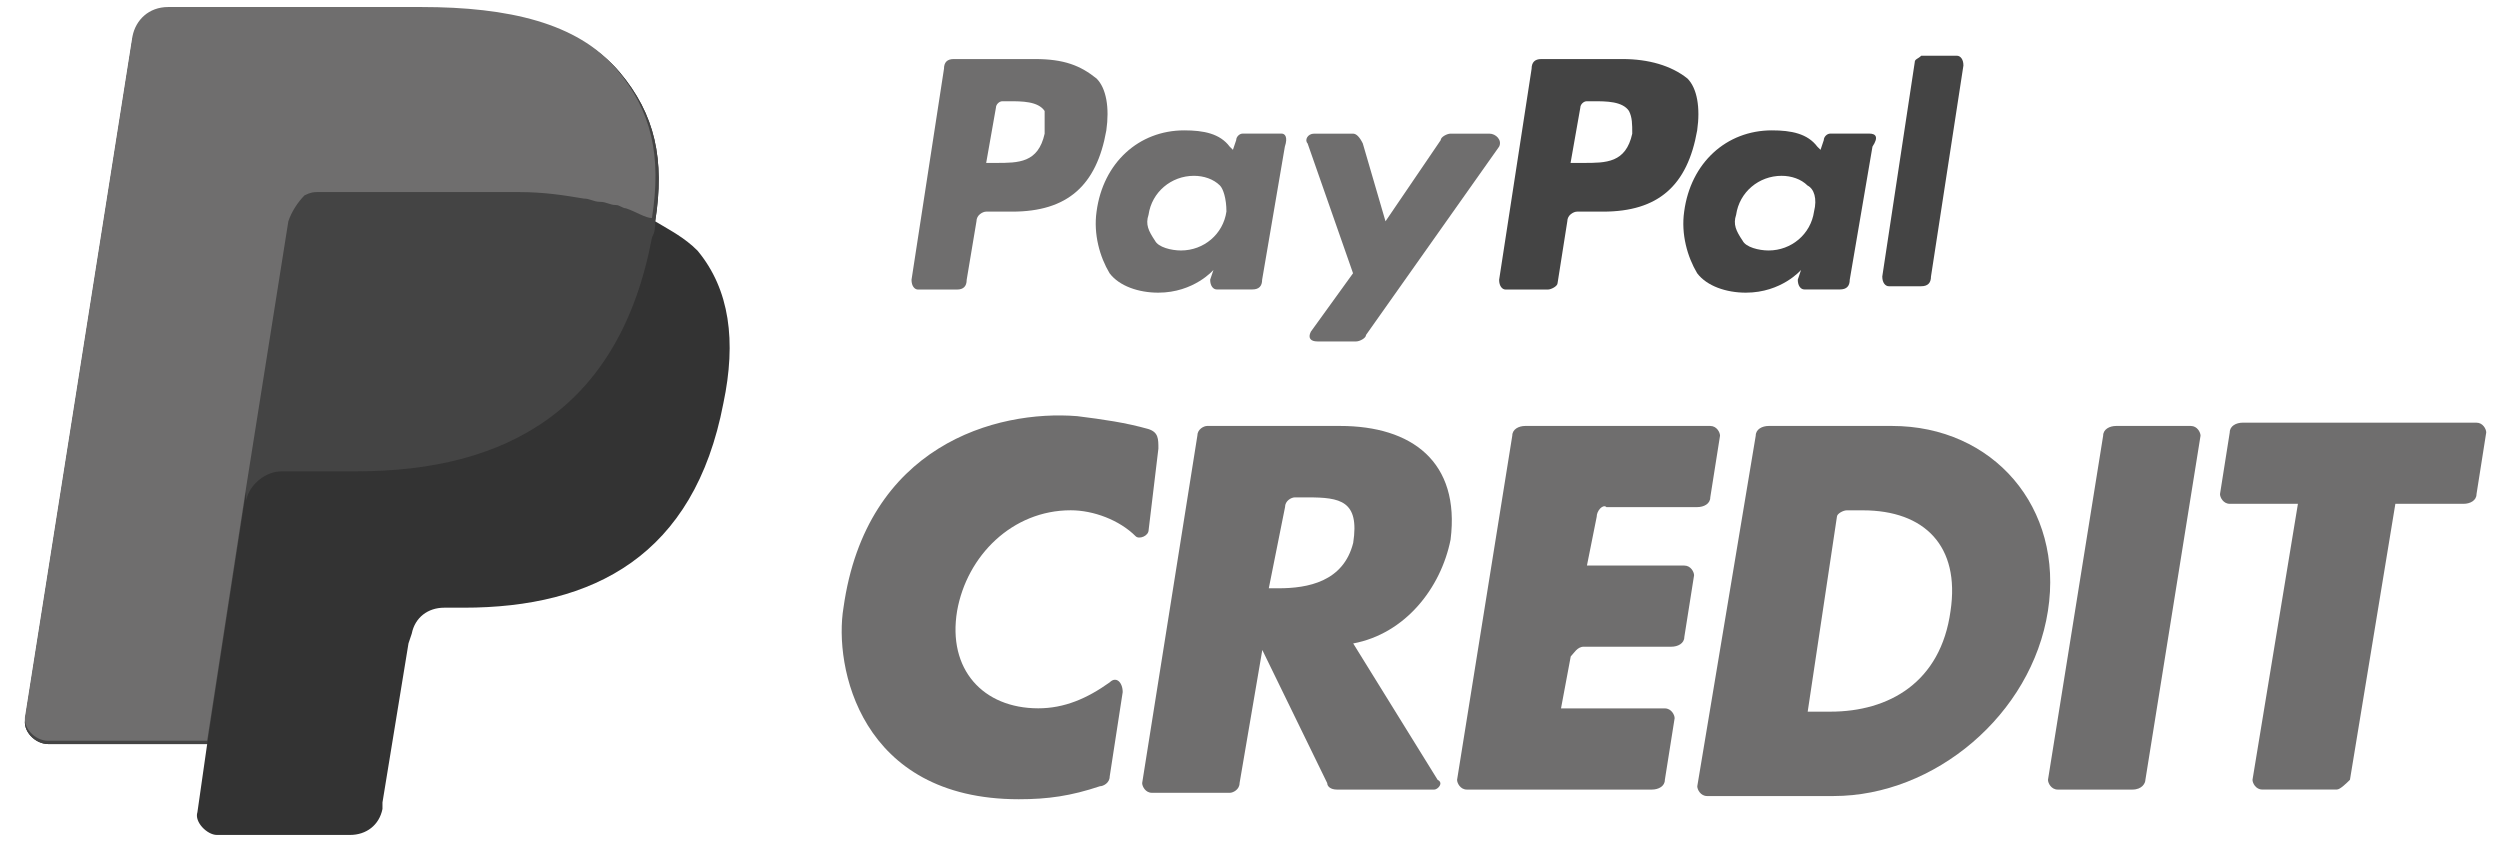
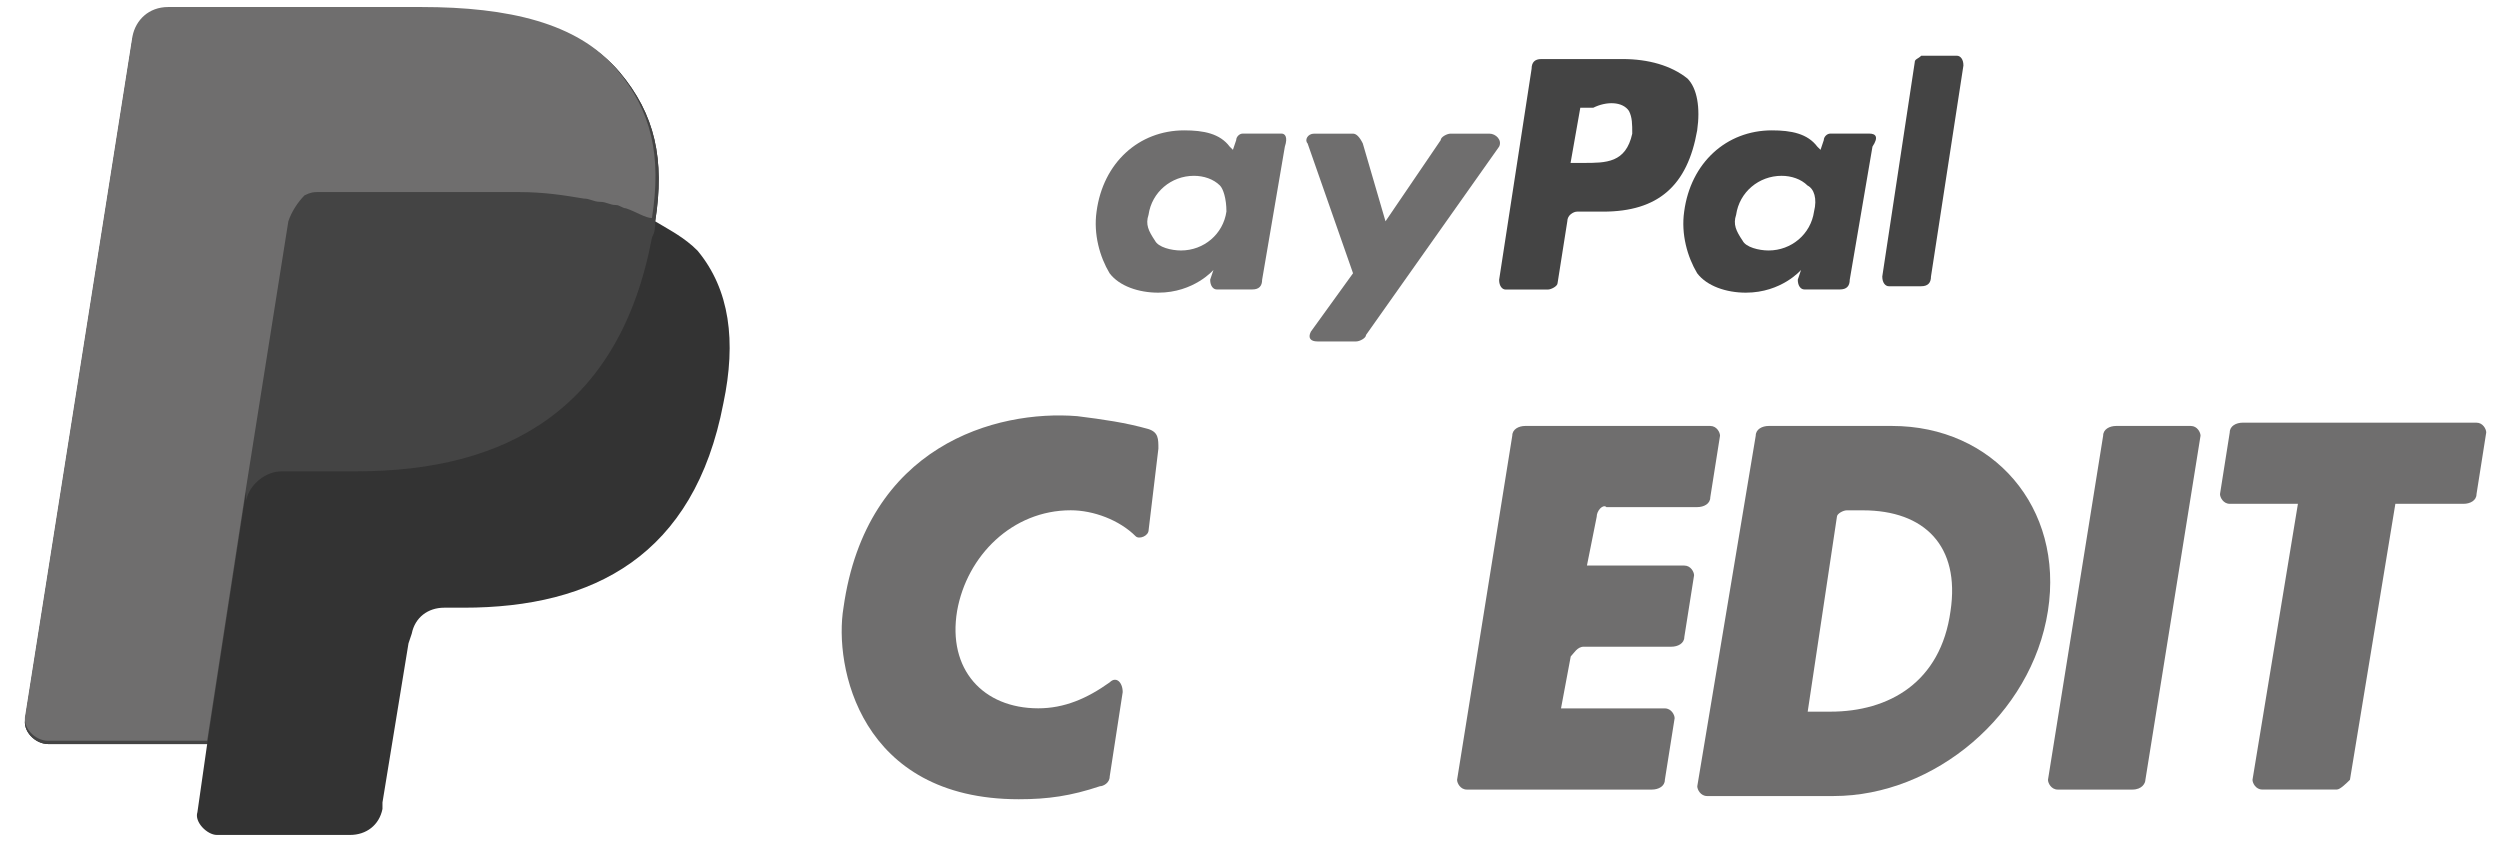
<svg xmlns="http://www.w3.org/2000/svg" width="89" height="30" viewBox="0 0 89 30" fill="none">
  <path d="M23.325 7.88C23.672 5.684 23.325 4.066 22.053 2.563C20.667 0.945 18.238 0.367 15.119 0.367H5.988C5.295 0.367 4.832 0.829 4.717 1.407L0.903 25.563C0.787 26.024 1.251 26.488 1.712 26.488H7.375L7.028 28.915C6.912 29.262 7.375 29.724 7.722 29.724H12.46C13.038 29.724 13.501 29.377 13.616 28.799V28.568L14.542 22.905L14.658 22.558C14.773 21.98 15.236 21.634 15.813 21.634H16.507C21.13 21.634 24.714 19.784 25.753 14.352C26.215 12.156 25.984 10.307 24.829 8.92C24.365 8.458 23.903 8.226 23.325 7.88Z" fill="#333333" />
  <path d="M23.325 7.88C23.672 5.684 23.325 4.066 22.053 2.563C20.667 0.945 18.238 0.367 15.119 0.367H5.988C5.295 0.367 4.832 0.829 4.717 1.407L0.903 25.563C0.787 26.024 1.251 26.488 1.712 26.488H7.375L8.762 17.473V17.82C8.878 17.242 9.455 16.779 10.033 16.779H12.692C18.009 16.779 22.055 14.583 23.21 8.458C23.325 8.226 23.325 8.111 23.325 7.88Z" fill="#444444" />
  <path d="M10.265 7.878C10.38 7.531 10.611 7.185 10.842 6.954C11.074 6.838 11.189 6.838 11.304 6.838H18.469C19.394 6.838 20.087 6.954 20.781 7.069C21.012 7.069 21.128 7.185 21.359 7.185C21.59 7.185 21.706 7.3 21.937 7.3C22.053 7.3 22.168 7.416 22.284 7.416C22.631 7.531 22.978 7.763 23.209 7.763C23.556 5.567 23.209 3.949 21.937 2.446C20.55 0.828 18.123 0.25 15.002 0.25H5.988C5.295 0.25 4.832 0.712 4.717 1.29L0.903 25.446C0.787 25.908 1.251 26.371 1.712 26.371H7.375L8.762 17.355L10.265 7.878Z" fill="#6F6E6E" />
  <path d="M62.504 15.511C62.504 15.28 62.734 15.164 62.966 15.164H67.358C70.942 15.164 73.484 18.053 72.906 21.751C72.329 25.449 68.861 28.339 65.277 28.339H60.771C60.54 28.339 60.423 28.108 60.423 27.992L62.504 15.511ZM64.354 25.335H65.163C67.243 25.335 69.091 24.295 69.439 21.751C69.786 19.439 68.513 18.168 66.319 18.168H65.741C65.624 18.168 65.394 18.284 65.394 18.399L64.354 25.335Z" fill="#6F6E6E" />
  <path d="M56.842 18.4L56.495 20.134H59.962C60.194 20.134 60.309 20.365 60.309 20.481L59.962 22.677C59.962 22.907 59.731 23.023 59.5 23.023H56.38C56.15 23.023 56.033 23.255 55.918 23.37L55.572 25.219H59.269C59.5 25.219 59.617 25.451 59.617 25.567L59.269 27.762C59.269 27.993 59.039 28.109 58.808 28.109H52.219C51.988 28.109 51.872 27.879 51.872 27.762L53.837 15.511C53.837 15.28 54.067 15.164 54.298 15.164H60.886C61.117 15.164 61.233 15.394 61.233 15.511L60.886 17.706C60.886 17.937 60.655 18.053 60.424 18.053H57.188C57.073 17.938 56.842 18.169 56.842 18.4Z" fill="#6F6E6E" />
  <path d="M75.913 28.109H73.255C73.024 28.109 72.908 27.879 72.908 27.762L74.872 15.511C74.872 15.28 75.103 15.164 75.334 15.164H77.993C78.224 15.164 78.339 15.394 78.339 15.511L76.376 27.762C76.376 27.878 76.26 28.109 75.913 28.109Z" fill="#6F6E6E" />
-   <path d="M51.063 28.109H47.596C47.365 28.109 47.249 27.993 47.249 27.879L44.938 23.139L44.129 27.878C44.129 28.108 43.897 28.224 43.782 28.224H41.008C40.777 28.224 40.661 27.993 40.661 27.878L42.626 15.511C42.626 15.28 42.857 15.164 42.973 15.164H47.711C50.254 15.164 51.988 16.435 51.641 19.209C51.294 20.943 50.023 22.56 48.174 22.907L51.179 27.761C51.41 27.878 51.179 28.109 51.063 28.109ZM45.169 20.943H45.515C46.554 20.943 47.827 20.712 48.174 19.325C48.405 17.822 47.711 17.707 46.556 17.707H46.093C45.977 17.707 45.747 17.823 45.747 18.055L45.169 20.943Z" fill="#6F6E6E" />
  <path d="M83.194 28.107H80.536C80.305 28.107 80.189 27.877 80.189 27.761L81.806 17.936H79.379C79.148 17.936 79.032 17.705 79.032 17.59L79.379 15.394C79.379 15.164 79.61 15.047 79.841 15.047H88.162C88.393 15.047 88.51 15.278 88.51 15.394L88.164 17.59C88.164 17.821 87.934 17.936 87.703 17.936H85.275L83.658 27.761C83.541 27.876 83.31 28.107 83.194 28.107Z" fill="#6F6E6E" />
  <path d="M40.892 18.86C40.892 19.091 40.545 19.208 40.43 19.091C39.852 18.513 38.927 18.166 38.118 18.166C36.038 18.166 34.42 19.784 34.073 21.749C33.726 23.831 34.998 25.216 36.962 25.216C37.887 25.216 38.696 24.87 39.505 24.292C39.736 24.061 39.968 24.292 39.968 24.639L39.505 27.644C39.505 27.875 39.274 27.99 39.158 27.99C38.118 28.337 37.308 28.453 36.269 28.453C30.606 28.453 29.681 23.713 30.028 21.634C30.837 15.855 35.46 14.583 38.349 14.815C39.274 14.931 40.083 15.046 40.892 15.277C41.239 15.392 41.239 15.623 41.239 15.97L40.892 18.86Z" fill="#6F6E6E" />
-   <path d="M57.761 2.102H54.872C54.641 2.102 54.525 2.217 54.525 2.448L53.369 9.961C53.369 10.192 53.485 10.308 53.6 10.308H55.103C55.218 10.308 55.45 10.192 55.45 10.076L55.796 7.88C55.796 7.649 56.027 7.534 56.144 7.534H57.069C59.034 7.534 60.074 6.609 60.419 4.644C60.536 3.835 60.419 3.142 60.073 2.795C59.495 2.333 58.686 2.102 57.761 2.102ZM58.108 4.76C57.878 5.8 57.183 5.8 56.374 5.8H55.912L56.259 3.835C56.259 3.72 56.374 3.604 56.49 3.604H56.721C57.182 3.604 57.76 3.604 57.992 3.951C58.108 4.182 58.108 4.413 58.108 4.76Z" fill="#444444" />
-   <path d="M36.842 2.102H33.953C33.721 2.102 33.606 2.217 33.606 2.448L32.45 9.961C32.45 10.192 32.566 10.308 32.68 10.308H34.067C34.298 10.308 34.414 10.192 34.414 9.961L34.762 7.88C34.762 7.649 34.992 7.534 35.108 7.534H36.033C37.998 7.534 39.038 6.609 39.385 4.644C39.501 3.835 39.385 3.142 39.037 2.795C38.46 2.333 37.882 2.102 36.842 2.102ZM37.189 4.76C36.958 5.8 36.264 5.8 35.455 5.8H35.108L35.455 3.835C35.455 3.72 35.571 3.604 35.686 3.604H35.917C36.379 3.604 36.957 3.604 37.189 3.951V4.76Z" fill="#6F6E6E" />
+   <path d="M57.761 2.102H54.872C54.641 2.102 54.525 2.217 54.525 2.448L53.369 9.961C53.369 10.192 53.485 10.308 53.6 10.308H55.103C55.218 10.308 55.45 10.192 55.45 10.076L55.796 7.88C55.796 7.649 56.027 7.534 56.144 7.534H57.069C59.034 7.534 60.074 6.609 60.419 4.644C60.536 3.835 60.419 3.142 60.073 2.795C59.495 2.333 58.686 2.102 57.761 2.102ZM58.108 4.76C57.878 5.8 57.183 5.8 56.374 5.8H55.912L56.259 3.835H56.721C57.182 3.604 57.76 3.604 57.992 3.951C58.108 4.182 58.108 4.413 58.108 4.76Z" fill="#444444" />
  <path d="M45.626 4.756H44.239C44.123 4.756 44.009 4.872 44.009 4.987L43.892 5.334L43.776 5.219C43.43 4.756 42.852 4.641 42.158 4.641C40.541 4.641 39.269 5.796 39.038 7.53C38.922 8.339 39.154 9.148 39.5 9.726C39.847 10.188 40.54 10.419 41.234 10.419C42.505 10.419 43.199 9.61 43.199 9.61L43.082 9.957C43.082 10.188 43.199 10.304 43.313 10.304H44.586C44.816 10.304 44.932 10.188 44.932 9.957L45.741 5.219C45.857 4.872 45.741 4.756 45.626 4.756ZM43.661 7.53C43.545 8.339 42.853 8.917 42.044 8.917C41.697 8.917 41.235 8.801 41.119 8.57C40.888 8.224 40.772 7.992 40.888 7.646C41.004 6.837 41.697 6.259 42.505 6.259C42.853 6.259 43.2 6.374 43.431 6.605C43.545 6.721 43.661 7.068 43.661 7.53Z" fill="#6F6E6E" />
  <path d="M66.545 4.756H65.158C65.041 4.756 64.927 4.872 64.927 4.987L64.811 5.334L64.695 5.219C64.348 4.756 63.77 4.641 63.078 4.641C61.46 4.641 60.188 5.796 59.957 7.53C59.84 8.339 60.073 9.148 60.418 9.726C60.766 10.188 61.459 10.419 62.152 10.419C63.425 10.419 64.117 9.61 64.117 9.61L64.001 9.957C64.001 10.188 64.117 10.304 64.232 10.304H65.504C65.735 10.304 65.851 10.188 65.851 9.957L66.66 5.219C66.892 4.872 66.776 4.756 66.545 4.756ZM64.58 7.53C64.464 8.339 63.771 8.917 62.962 8.917C62.615 8.917 62.153 8.801 62.038 8.57C61.806 8.224 61.691 7.992 61.806 7.646C61.923 6.837 62.615 6.259 63.425 6.259C63.771 6.259 64.118 6.374 64.349 6.605C64.58 6.721 64.696 7.068 64.58 7.53Z" fill="#444444" />
  <path d="M53.023 4.758H51.636C51.52 4.758 51.289 4.873 51.289 4.989L49.324 7.878L48.515 5.105C48.4 4.873 48.284 4.758 48.168 4.758H46.781C46.55 4.758 46.435 4.989 46.55 5.105L48.168 9.728L46.666 11.808C46.549 12.039 46.666 12.155 46.897 12.155H48.283C48.4 12.155 48.631 12.039 48.631 11.924L53.369 5.22C53.485 4.989 53.254 4.758 53.023 4.758Z" fill="#6F6E6E" />
  <path d="M68.165 2.216L67.009 9.844C67.009 10.075 67.126 10.19 67.24 10.19H68.396C68.627 10.19 68.743 10.075 68.743 9.844L69.898 2.331C69.898 2.1 69.783 1.984 69.667 1.984H68.396C68.28 2.1 68.165 2.1 68.165 2.216Z" fill="#444444" />
</svg>